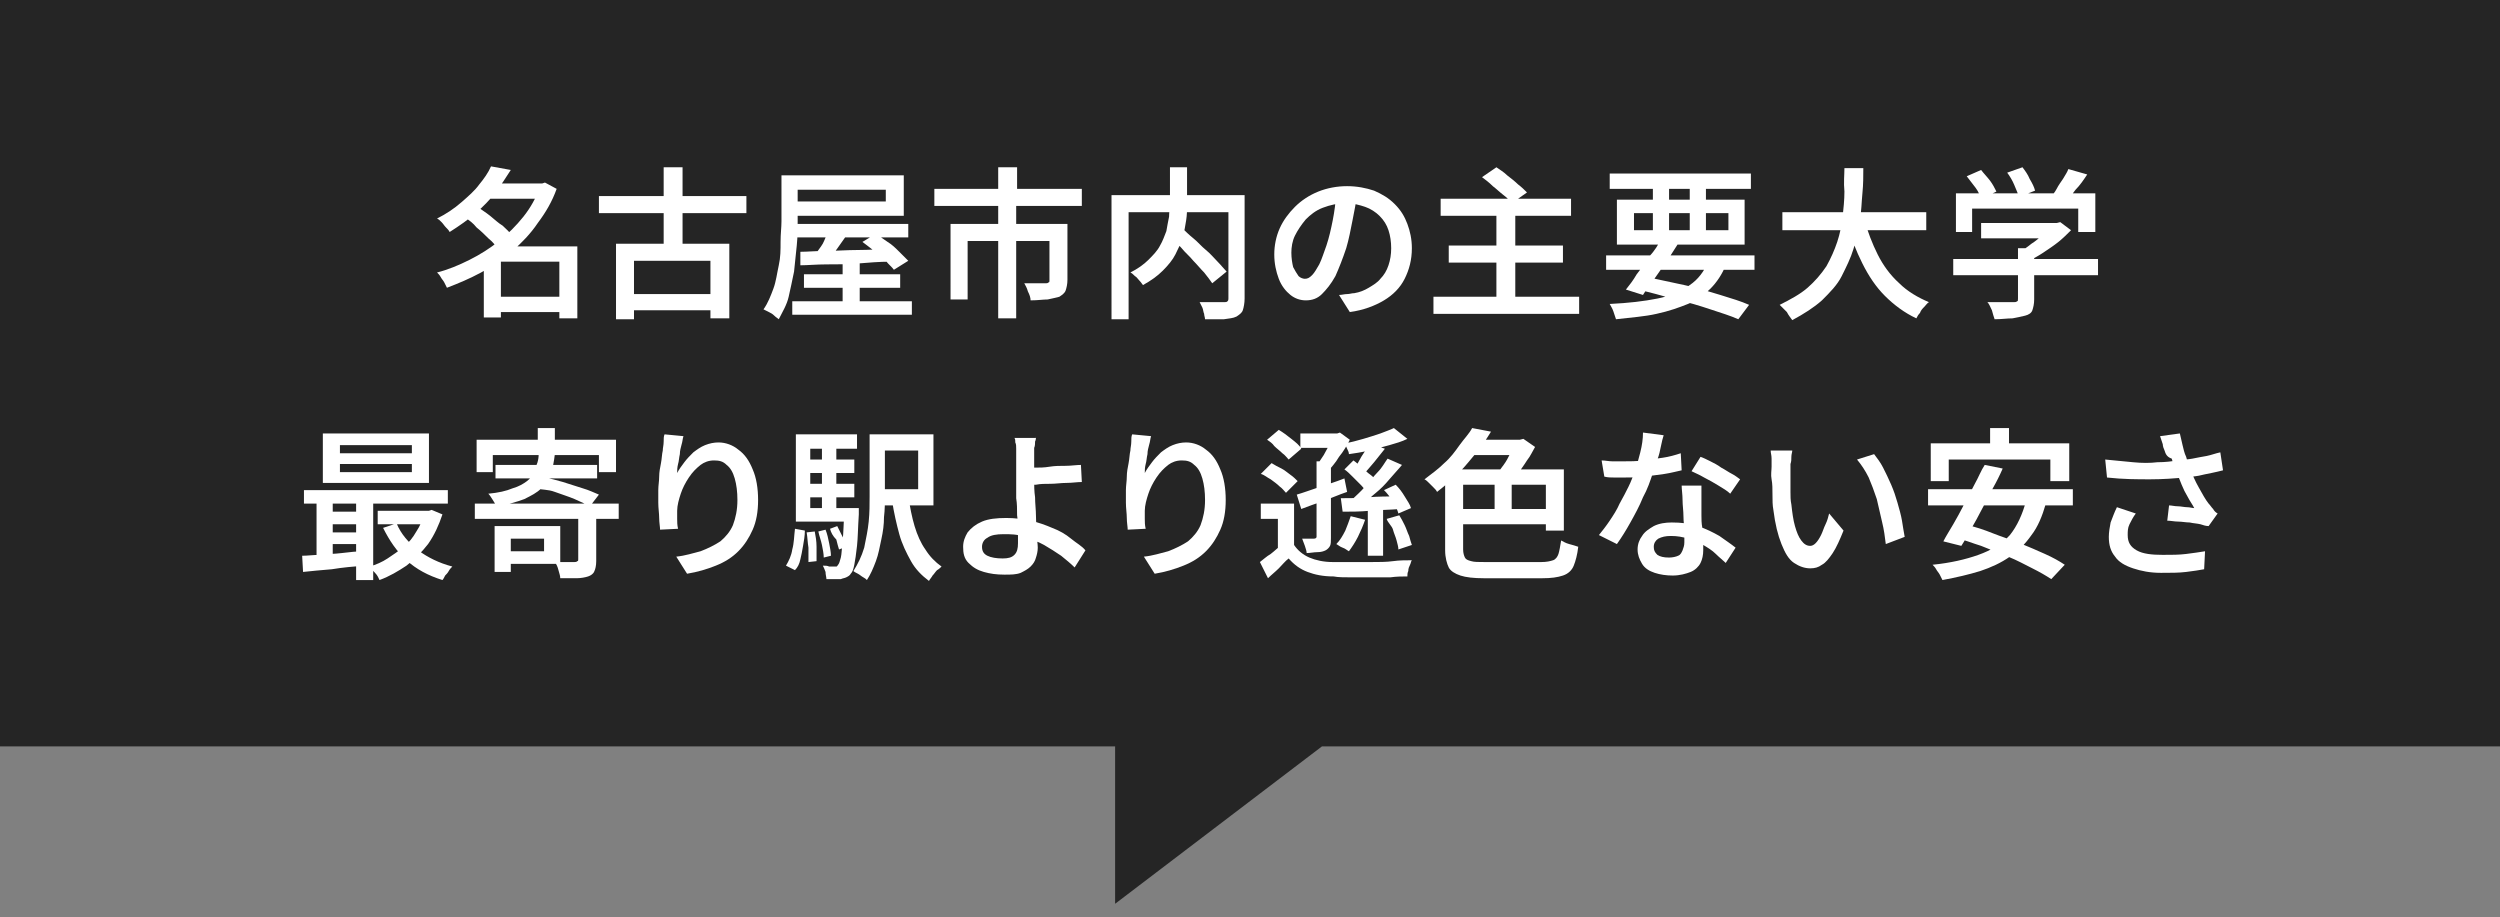
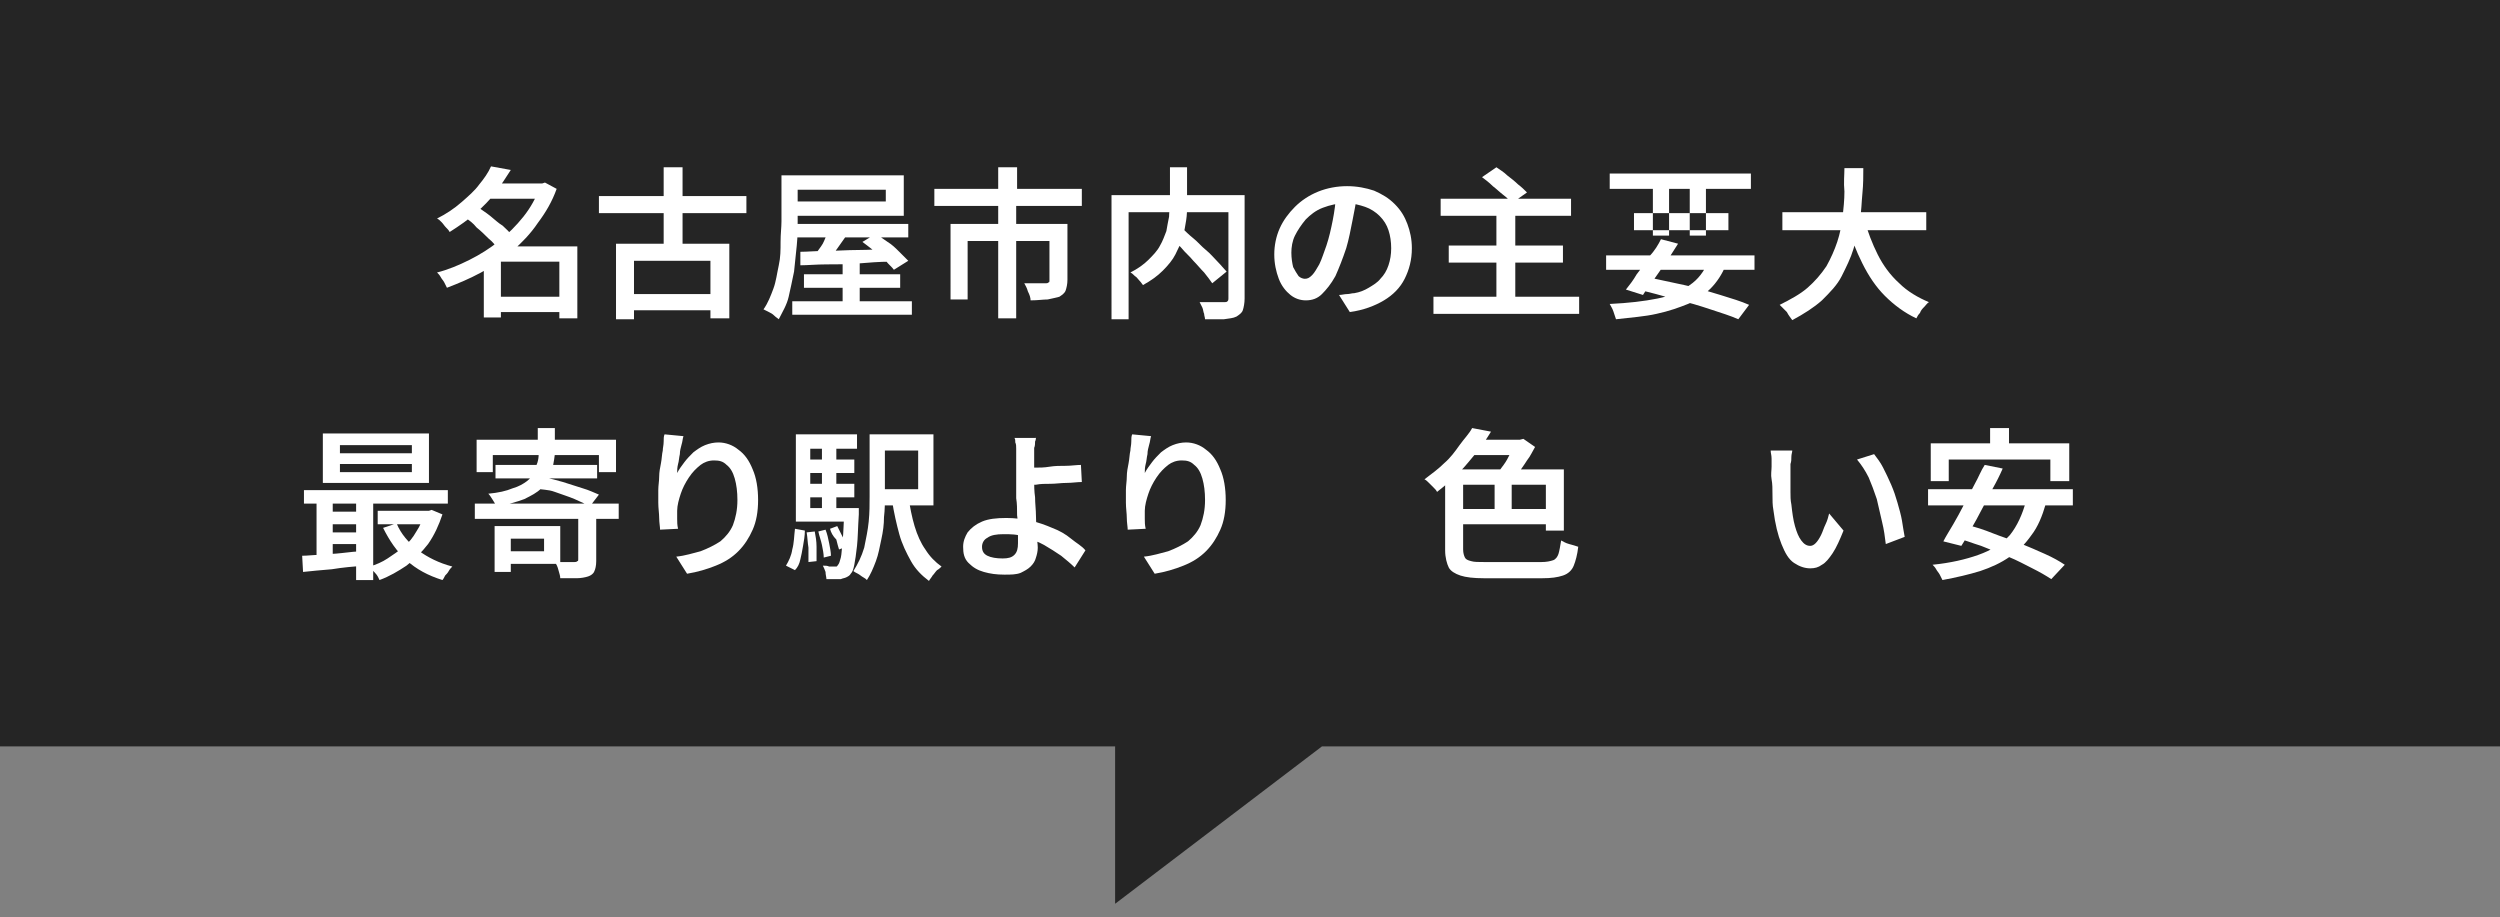
<svg xmlns="http://www.w3.org/2000/svg" version="1.1" id="レイヤー_1" x="0px" y="0px" viewBox="0 0 278 102" style="enable-background:new 0 0 278 102;" xml:space="preserve">
  <rect x="0" y="0" width="278" height="102" fill="#808080" stroke="none" />
  <style type="text/css">
	.st0{fill:#252525;}
	.st1{fill:#FFFFFF;}
</style>
  <polygon class="st0" points="278,0 0,0 0,83 124,83 124,100.5 147,83 278,83 " />
  <g>
    <g>
      <path class="st1" d="M59.9,20.4h0.4l0.3-0.1l1.3,0.7c-0.5,1.4-1.2,2.6-2.1,3.8C59,26,58,27,57,27.9s-2.2,1.7-3.5,2.4    C52.2,31,51,31.5,49.7,32c-0.1-0.2-0.2-0.4-0.3-0.6c-0.1-0.2-0.3-0.4-0.4-0.6s-0.3-0.4-0.4-0.5c1.2-0.3,2.4-0.8,3.6-1.4    c1.2-0.6,2.3-1.3,3.3-2.1c1-0.8,1.9-1.7,2.7-2.7c0.8-1,1.4-2.1,1.8-3.2V20.4z M54.6,18.5l2.2,0.4c-0.5,0.8-1.1,1.7-1.7,2.5    s-1.4,1.6-2.2,2.3s-1.8,1.4-2.9,2.1c-0.1-0.2-0.2-0.3-0.4-0.5s-0.3-0.4-0.5-0.6c-0.2-0.2-0.3-0.3-0.5-0.4c1-0.5,1.9-1.1,2.7-1.8    s1.5-1.3,2-2C53.8,19.9,54.3,19.2,54.6,18.5z M51.7,24.2l1.4-1.2c0.4,0.3,0.9,0.6,1.4,1s0.9,0.8,1.4,1.1c0.4,0.4,0.8,0.7,1,1.1    l-1.6,1.4c-0.2-0.3-0.5-0.7-1-1.1c-0.4-0.4-0.8-0.8-1.3-1.2C52.6,24.8,52.2,24.5,51.7,24.2z M55.7,27.4h7.5v1.7h-7.5v6.2h-1.9    v-6.6l1.5-1.4H55.7z M54.1,20.4h6.4v1.7h-6.4V20.4z M54.9,33h8.2v1.7h-8.2V33z M62.2,27.4h2v8h-2V27.4z" />
      <path class="st1" d="M66.6,21.8H83v1.9H66.6V21.8z M68.5,27.1h12.6v8.3H79v-6.4h-8.5v6.5h-2V27.1z M69.6,32.7h10.3v1.8H69.6V32.7z     M73.8,18.6h2.1v9.5h-2.1V18.6z" />
      <path class="st1" d="M86.8,19.5h1.9v5.2c0,0.8,0,1.6-0.1,2.6c-0.1,0.9-0.2,1.9-0.3,2.9c-0.2,1-0.4,1.9-0.6,2.8s-0.7,1.7-1.1,2.5    c-0.1-0.1-0.3-0.2-0.5-0.4s-0.4-0.3-0.6-0.4c-0.2-0.1-0.4-0.2-0.6-0.3c0.5-0.7,0.8-1.5,1.1-2.3s0.4-1.7,0.6-2.6s0.2-1.7,0.2-2.6    s0.1-1.6,0.1-2.3V19.5z M87.9,19.5h12.6V24H87.9v-1.6h10.6v-1.3H87.9V19.5z M88.1,33.5h13.3V35H88.1V33.5z M88.5,24.9H101v1.5    H88.5V24.9z M89,28c0.8,0,1.8-0.1,2.9-0.1c1.1,0,2.3-0.1,3.5-0.1c1.2,0,2.5-0.1,3.7-0.1l-0.1,1.4c-1.2,0-2.4,0.1-3.6,0.2    c-1.2,0.1-2.4,0.1-3.5,0.1s-2.1,0.1-2.9,0.1L89,28z M89.4,30.5h10.7V32H89.4V30.5z M92.4,25.2l2,0.6c-0.4,0.6-0.8,1.1-1.2,1.7    c-0.4,0.6-0.8,1.1-1.1,1.5l-1.5-0.6c0.2-0.3,0.4-0.6,0.7-1s0.4-0.8,0.6-1.2C92.1,25.9,92.2,25.5,92.4,25.2z M93.7,29h1.9v5.5h-1.9    V29z M95.9,26.9l1.5-0.9c0.4,0.3,0.9,0.6,1.3,0.9c0.5,0.3,0.9,0.7,1.3,1.1c0.4,0.4,0.7,0.7,1,1l-1.6,1c-0.2-0.3-0.6-0.6-0.9-1    c-0.4-0.4-0.8-0.7-1.3-1.1S96.3,27.2,95.9,26.9z" />
      <path class="st1" d="M103.9,21h16.4v1.9h-16.4V21z M105.6,24.9h11.9v1.9h-9.9v6.5h-1.9V24.9z M111,18.6h2.1v3.6H111V18.6z     M111,22.7h2v12.7h-2V22.7z M116.7,24.9h2v6.2c0,0.5-0.1,0.9-0.2,1.2s-0.4,0.5-0.7,0.7c-0.4,0.1-0.8,0.2-1.3,0.3    c-0.5,0-1.1,0.1-1.9,0.1c0-0.3-0.1-0.6-0.3-1c-0.1-0.4-0.3-0.7-0.4-0.9c0.3,0,0.7,0,1,0c0.3,0,0.6,0,0.9,0c0.3,0,0.4,0,0.5,0    c0.1,0,0.2,0,0.3-0.1c0.1,0,0.1-0.1,0.1-0.2V24.9z" />
      <path class="st1" d="M123.6,21.7h13.7v1.9h-11.8v11.9h-1.9V21.7z M130,18.6h2v4.1c0,0.6,0,1.2-0.1,1.8c-0.1,0.6-0.2,1.3-0.4,1.9    c-0.2,0.7-0.5,1.3-0.8,1.9s-0.8,1.2-1.4,1.8s-1.3,1.1-2.2,1.6c-0.1-0.1-0.2-0.3-0.4-0.5c-0.2-0.2-0.3-0.4-0.5-0.5    c-0.2-0.2-0.3-0.3-0.5-0.4c0.8-0.4,1.5-0.9,2-1.4c0.5-0.5,1-1,1.3-1.6c0.3-0.5,0.5-1.1,0.7-1.6c0.1-0.6,0.2-1.1,0.3-1.6    c0-0.5,0.1-1,0.1-1.5V18.6z M129.9,26.4l1.5-1.1c0.4,0.4,0.8,0.8,1.3,1.2s0.9,0.9,1.4,1.3c0.5,0.4,0.9,0.9,1.3,1.3    c0.4,0.4,0.7,0.8,1,1.1l-1.6,1.3c-0.2-0.3-0.5-0.7-0.9-1.2c-0.4-0.4-0.8-0.9-1.2-1.3c-0.4-0.5-0.9-0.9-1.3-1.4    S130.3,26.8,129.9,26.4z M136.5,21.7h1.9v11.5c0,0.5-0.1,1-0.2,1.3c-0.1,0.3-0.4,0.5-0.7,0.7c-0.4,0.2-0.8,0.2-1.4,0.3    c-0.6,0-1.3,0-2.1,0c0-0.2-0.1-0.4-0.1-0.6c-0.1-0.2-0.1-0.5-0.2-0.7c-0.1-0.2-0.2-0.4-0.3-0.6c0.4,0,0.7,0,1.1,0c0.4,0,0.7,0,1,0    c0.3,0,0.5,0,0.6,0c0.2,0,0.3,0,0.4-0.1c0.1-0.1,0.1-0.2,0.1-0.3V21.7z" />
      <path class="st1" d="M150.9,21.6c-0.1,0.9-0.3,1.9-0.5,2.9c-0.2,1-0.4,2.1-0.7,3.1c-0.4,1.2-0.8,2.2-1.2,3.1c-0.5,0.9-1,1.5-1.5,2    c-0.5,0.5-1.1,0.7-1.8,0.7c-0.6,0-1.2-0.2-1.7-0.6s-1-1-1.3-1.8c-0.3-0.8-0.5-1.7-0.5-2.7c0-1,0.2-2,0.6-2.9    c0.4-0.9,1-1.7,1.7-2.4c0.7-0.7,1.6-1.3,2.6-1.7c1-0.4,2.1-0.6,3.2-0.6c1.1,0,2.1,0.2,3,0.5c0.9,0.4,1.6,0.8,2.3,1.5    s1.1,1.4,1.4,2.2s0.5,1.7,0.5,2.7c0,1.3-0.3,2.4-0.8,3.4c-0.5,1-1.3,1.8-2.3,2.4c-1,0.6-2.3,1.1-3.8,1.3l-1.2-1.9    c0.3,0,0.6-0.1,0.9-0.1c0.3,0,0.5-0.1,0.8-0.1c0.6-0.1,1.1-0.3,1.6-0.6c0.5-0.3,1-0.6,1.3-1c0.4-0.4,0.7-0.9,0.9-1.5    c0.2-0.6,0.3-1.2,0.3-1.9c0-0.7-0.1-1.4-0.3-2c-0.2-0.6-0.5-1.1-1-1.6c-0.4-0.4-1-0.8-1.6-1c-0.6-0.2-1.3-0.4-2.1-0.4    c-1,0-1.8,0.2-2.6,0.5s-1.4,0.8-1.9,1.3c-0.5,0.6-0.9,1.2-1.2,1.8c-0.3,0.6-0.4,1.3-0.4,1.9c0,0.6,0.1,1.2,0.2,1.6    c0.2,0.4,0.4,0.7,0.6,1c0.2,0.2,0.5,0.3,0.7,0.3c0.3,0,0.5-0.1,0.8-0.4c0.3-0.3,0.5-0.7,0.8-1.2c0.3-0.6,0.5-1.3,0.8-2.1    c0.3-0.9,0.5-1.8,0.7-2.8c0.2-1,0.3-1.9,0.4-2.9L150.9,21.6z" />
      <path class="st1" d="M159.4,33h16.2v1.9h-16.2V33z M160.2,22.1h14.5V24h-14.5V22.1z M161.1,27.3h12.7v1.9h-12.7V27.3z M164.8,19.7    l1.6-1.1c0.4,0.3,0.8,0.5,1.2,0.9c0.4,0.3,0.9,0.7,1.2,1c0.4,0.3,0.7,0.6,1,0.9l-1.7,1.2c-0.2-0.3-0.5-0.6-0.9-0.9s-0.8-0.7-1.2-1    C165.6,20.3,165.2,20,164.8,19.7z M166.4,23.7h2.1V34h-2.1V23.7z" />
-       <path class="st1" d="M178.6,28.4h16.5V30h-16.5V28.4z M190,29l1.9,0.5c-0.4,1-1,1.9-1.7,2.6c-0.7,0.7-1.5,1.3-2.5,1.7    s-2.1,0.8-3.5,1.1c-1.3,0.3-2.8,0.4-4.5,0.6c-0.1-0.3-0.2-0.6-0.3-0.9c-0.1-0.3-0.3-0.6-0.4-0.8c2.1-0.1,3.8-0.3,5.3-0.6    c1.5-0.3,2.7-0.8,3.6-1.5C188.8,31.1,189.5,30.2,190,29z M179,19.3h15.7V21H179V19.3z M179.8,22.2H194v5h-14.2V22.2z M184.7,26.6    l1.9,0.5c-0.4,0.6-0.8,1.3-1.3,2c-0.5,0.7-0.9,1.3-1.4,2s-0.9,1.2-1.2,1.7l-1.9-0.6c0.4-0.5,0.8-1,1.2-1.7c0.5-0.6,0.9-1.3,1.4-2    C184,27.9,184.4,27.2,184.7,26.6z M181.7,23.7v1.9h10.5v-1.9H181.7z M182.1,32.2l1-1.4c1.4,0.3,2.8,0.6,4.2,0.9s2.7,0.7,4,1.1    s2.3,0.7,3.2,1.1l-1.2,1.6c-0.9-0.4-1.9-0.7-3.1-1.1s-2.5-0.8-3.9-1.1C184.9,32.9,183.5,32.5,182.1,32.2z M183.8,20h1.8v6.2h-1.8    V20z M187.9,20h1.8v6.2h-1.8V20z" />
+       <path class="st1" d="M178.6,28.4h16.5V30h-16.5V28.4z M190,29l1.9,0.5c-0.4,1-1,1.9-1.7,2.6c-0.7,0.7-1.5,1.3-2.5,1.7    s-2.1,0.8-3.5,1.1c-1.3,0.3-2.8,0.4-4.5,0.6c-0.1-0.3-0.2-0.6-0.3-0.9c-0.1-0.3-0.3-0.6-0.4-0.8c2.1-0.1,3.8-0.3,5.3-0.6    c1.5-0.3,2.7-0.8,3.6-1.5C188.8,31.1,189.5,30.2,190,29z M179,19.3h15.7V21H179V19.3z M179.8,22.2H194h-14.2V22.2z M184.7,26.6    l1.9,0.5c-0.4,0.6-0.8,1.3-1.3,2c-0.5,0.7-0.9,1.3-1.4,2s-0.9,1.2-1.2,1.7l-1.9-0.6c0.4-0.5,0.8-1,1.2-1.7c0.5-0.6,0.9-1.3,1.4-2    C184,27.9,184.4,27.2,184.7,26.6z M181.7,23.7v1.9h10.5v-1.9H181.7z M182.1,32.2l1-1.4c1.4,0.3,2.8,0.6,4.2,0.9s2.7,0.7,4,1.1    s2.3,0.7,3.2,1.1l-1.2,1.6c-0.9-0.4-1.9-0.7-3.1-1.1s-2.5-0.8-3.9-1.1C184.9,32.9,183.5,32.5,182.1,32.2z M183.8,20h1.8v6.2h-1.8    V20z M187.9,20h1.8v6.2h-1.8V20z" />
      <path class="st1" d="M205.1,18.7h2.1c0,0.9,0,1.8-0.1,2.8s-0.1,2-0.3,3.1c-0.1,1-0.4,2.1-0.7,3.1c-0.3,1-0.8,2-1.3,3    s-1.3,1.8-2.2,2.7c-0.9,0.8-2,1.5-3.3,2.2c-0.2-0.3-0.4-0.5-0.6-0.9c-0.3-0.3-0.6-0.6-0.8-0.8c1.2-0.6,2.3-1.2,3.1-1.9    c0.8-0.7,1.5-1.5,2.1-2.4c0.5-0.9,0.9-1.8,1.2-2.7c0.3-0.9,0.5-1.9,0.6-2.8c0.1-0.9,0.2-1.9,0.2-2.8    C205,20.3,205.1,19.4,205.1,18.7z M198.2,23.6h16v2h-16V23.6z M207.3,24.4c0.4,1.4,0.9,2.7,1.5,3.9c0.6,1.2,1.4,2.3,2.4,3.2    c0.9,0.9,2.1,1.6,3.3,2.1c-0.2,0.1-0.3,0.3-0.5,0.5c-0.2,0.2-0.4,0.4-0.5,0.7c-0.2,0.2-0.3,0.4-0.4,0.6c-1.3-0.6-2.5-1.5-3.5-2.5    c-1-1-1.8-2.2-2.5-3.6c-0.7-1.4-1.3-2.9-1.7-4.5L207.3,24.4z" />
-       <path class="st1" d="M217.2,28.8h16.1v1.8h-16.1V28.8z M217.5,21.5H233v4.3h-1.9v-2.6h-11.8v2.6h-1.8V21.5z M218.7,19.6l1.6-0.7    c0.3,0.4,0.7,0.8,1,1.2c0.3,0.4,0.5,0.8,0.7,1.2l-1.7,0.8c-0.1-0.3-0.3-0.8-0.6-1.2S219,20,218.7,19.6z M220.3,24.8h8.5v1.7h-8.5    V24.8z M224.2,27.6h2v5.7c0,0.5-0.1,0.9-0.2,1.2s-0.4,0.5-0.8,0.6c-0.4,0.1-0.9,0.2-1.4,0.3c-0.6,0-1.2,0.1-2,0.1    c-0.1-0.3-0.2-0.6-0.3-1c-0.2-0.4-0.3-0.7-0.5-0.9c0.4,0,0.8,0,1.2,0s0.8,0,1.1,0c0.3,0,0.5,0,0.6,0c0.2,0,0.3,0,0.4-0.1    c0.1,0,0.1-0.1,0.1-0.3V27.6z M223.2,19.2l1.7-0.6c0.3,0.4,0.6,0.8,0.8,1.3c0.3,0.5,0.5,0.9,0.6,1.3l-1.8,0.7    c-0.1-0.4-0.3-0.8-0.5-1.3S223.5,19.6,223.2,19.2z M228.2,24.8h0.5l0.4-0.1l1.2,0.9c-0.4,0.4-0.9,0.9-1.4,1.3    c-0.5,0.4-1.1,0.8-1.7,1.2c-0.6,0.4-1.2,0.7-1.7,1c-0.1-0.2-0.3-0.4-0.5-0.6c-0.2-0.2-0.4-0.4-0.5-0.5c0.5-0.2,0.9-0.5,1.4-0.9    c0.5-0.3,0.9-0.7,1.3-1c0.4-0.3,0.7-0.7,1-1V24.8z M230,18.8l2.1,0.6c-0.4,0.6-0.8,1.2-1.3,1.7c-0.4,0.6-0.9,1-1.2,1.4L228,22    c0.2-0.3,0.5-0.6,0.7-1c0.2-0.4,0.5-0.8,0.7-1.1C229.7,19.4,229.9,19.1,230,18.8z" />
      <path class="st1" d="M33.6,61.8c0.6,0,1.3-0.1,2-0.1c0.8-0.1,1.6-0.1,2.4-0.2s1.7-0.2,2.5-0.2l0,1.6c-1.2,0.1-2.4,0.2-3.6,0.4    c-1.2,0.1-2.3,0.2-3.2,0.3L33.6,61.8z M33.8,54.5h16V56h-16V54.5z M35.2,55H37v7.3h-1.8V55z M35.9,48.2h11.8v5.5H35.9V48.2z     M36.4,56.9h4.2v1.4h-4.2V56.9z M36.4,59.2h4.2v1.3h-4.2V59.2z M37.8,49.5v0.9h8v-0.9H37.8z M37.8,51.6v0.9h8v-0.9H37.8z M39.6,55    h1.9v9.5h-1.9V55z M47.4,56.8h0.3l0.3-0.1l1.2,0.5c-0.4,1.2-0.9,2.3-1.6,3.3c-0.7,0.9-1.5,1.7-2.4,2.4c-0.9,0.6-1.9,1.2-3,1.6    c-0.1-0.2-0.2-0.5-0.5-0.8s-0.4-0.5-0.6-0.7c0.7-0.2,1.4-0.5,2-0.9c0.6-0.4,1.2-0.8,1.8-1.3s1-1,1.4-1.7c0.4-0.6,0.7-1.3,0.9-2    V56.8z M42,56.8h6v1.5h-6V56.8z M44.1,58.2c0.5,1.2,1.3,2.1,2.4,3c1.1,0.8,2.3,1.4,3.8,1.8c-0.1,0.1-0.3,0.3-0.4,0.5    c-0.1,0.2-0.3,0.4-0.4,0.5c-0.1,0.2-0.2,0.4-0.3,0.5c-1.6-0.5-2.9-1.2-4-2.2c-1.1-1-1.9-2.2-2.6-3.6L44.1,58.2z" />
      <path class="st1" d="M52.8,56h16v1.7h-16V56z M53,48.9h15.5v3.6h-1.9v-1.9H54.8v1.9H53V48.9z M59.9,50.5h1.8    c-0.1,0.8-0.2,1.5-0.5,2.2c-0.2,0.6-0.6,1.2-1,1.6c-0.5,0.5-1.1,0.8-1.9,1.2c-0.8,0.3-1.8,0.6-3.1,0.8c-0.1-0.2-0.2-0.4-0.4-0.7    c-0.2-0.3-0.3-0.5-0.5-0.7c1.1-0.1,2-0.3,2.7-0.6c0.7-0.2,1.2-0.5,1.6-0.8s0.7-0.7,0.8-1.2C59.7,51.7,59.9,51.2,59.9,50.5z     M55,58.5h1.8v5.1H55V58.5z M55.1,51.7h11.3v1.5H55.1V51.7z M55.9,58.5h6.4v4.2h-6.4v-1.4h4.6v-1.4h-4.6V58.5z M59.6,54.3l0.9-1.2    c0.7,0.1,1.4,0.3,2.1,0.5s1.5,0.5,2.2,0.7s1.3,0.5,1.8,0.7l-1,1.3c-0.4-0.2-1-0.5-1.7-0.8s-1.4-0.5-2.2-0.8S60.3,54.5,59.6,54.3z     M59.8,47.6h1.9V50h-1.9V47.6z M64.4,57.1h1.9v5.3c0,0.5-0.1,0.9-0.2,1.1c-0.1,0.3-0.4,0.5-0.7,0.6c-0.3,0.1-0.8,0.2-1.3,0.2    c-0.5,0-1.1,0-1.8,0c0-0.3-0.1-0.5-0.2-0.9s-0.2-0.6-0.4-0.9c0.3,0,0.6,0,0.9,0s0.6,0,0.8,0c0.2,0,0.4,0,0.5,0    c0.1,0,0.2,0,0.3-0.1c0.1,0,0.1-0.1,0.1-0.2V57.1z" />
      <path class="st1" d="M76,48.5c-0.1,0.3-0.1,0.6-0.2,0.9c-0.1,0.4-0.2,0.7-0.2,1.1c-0.1,0.4-0.1,0.8-0.2,1.1    c-0.1,0.4-0.1,0.7-0.1,1c0.2-0.4,0.5-0.8,0.8-1.2s0.6-0.7,1-1.1c0.4-0.3,0.8-0.6,1.3-0.8c0.5-0.2,1-0.3,1.5-0.3    c0.8,0,1.6,0.3,2.2,0.8c0.7,0.5,1.2,1.2,1.6,2.2c0.4,0.9,0.6,2.1,0.6,3.4c0,1.3-0.2,2.4-0.6,3.3s-0.9,1.7-1.6,2.4    c-0.7,0.7-1.5,1.2-2.5,1.6s-2,0.7-3.2,0.9l-1.2-1.9c1-0.1,1.9-0.4,2.7-0.6c0.8-0.3,1.6-0.7,2.2-1.1c0.6-0.5,1.1-1.1,1.4-1.8    c0.3-0.8,0.5-1.7,0.5-2.8c0-0.9-0.1-1.7-0.3-2.4c-0.2-0.7-0.5-1.2-0.9-1.5c-0.4-0.4-0.8-0.5-1.4-0.5s-1.1,0.2-1.5,0.5    c-0.5,0.4-0.9,0.8-1.3,1.4c-0.4,0.6-0.7,1.2-0.9,1.8c-0.2,0.6-0.4,1.3-0.4,1.9c0,0.3,0,0.6,0,0.9c0,0.3,0,0.7,0.1,1.1l-2,0.1    c0-0.3-0.1-0.8-0.1-1.3c0-0.5-0.1-1.1-0.1-1.7c0-0.4,0-0.9,0-1.4c0-0.5,0.1-1,0.1-1.5c0-0.5,0.1-1,0.2-1.5c0.1-0.5,0.1-1,0.2-1.4    c0-0.3,0.1-0.6,0.1-1c0-0.3,0-0.6,0.1-0.8L76,48.5z" />
      <path class="st1" d="M88.4,58.8l1.1,0.2c0,0.6-0.1,1.1-0.2,1.7c-0.1,0.6-0.2,1.1-0.3,1.5c-0.1,0.5-0.3,0.9-0.6,1.2l-1-0.5    c0.3-0.5,0.6-1.1,0.7-1.8C88.3,60.4,88.3,59.6,88.4,58.8z M88.5,48.3h6.8v1.6h-5.2v7.3h-1.6V48.3z M88.5,56.5h6.2V58h-6.2V56.5z     M89.4,51.1H95v1.5h-5.6V51.1z M89.4,53.8H95v1.5h-5.6V53.8z M89.7,59.2l0.9-0.1c0.1,0.5,0.2,1.1,0.2,1.7c0,0.6,0,1.1,0,1.6    l-0.9,0.1c0-0.5,0-1,0-1.6C89.8,60.3,89.8,59.8,89.7,59.2z M91,59.1l0.8-0.2c0.2,0.5,0.3,1,0.4,1.5s0.2,1,0.2,1.4L91.6,62    c0-0.4-0.1-0.9-0.2-1.4C91.3,60.1,91.1,59.6,91,59.1z M91.4,49.2H93v8.1h-1.6V49.2z M93.9,56.5h1.6c0,0.3,0,0.6,0,0.7    c-0.1,1.5-0.1,2.6-0.2,3.5c-0.1,0.9-0.2,1.6-0.3,2.1c-0.1,0.5-0.2,0.8-0.4,1c-0.1,0.2-0.3,0.3-0.5,0.4c-0.2,0.1-0.4,0.1-0.6,0.2    c-0.2,0-0.4,0-0.7,0c-0.3,0-0.6,0-0.9,0c0-0.2-0.1-0.5-0.1-0.8c-0.1-0.3-0.2-0.5-0.3-0.7c0.3,0,0.5,0,0.7,0.1c0.2,0,0.4,0,0.5,0    c0.1,0,0.2,0,0.3,0c0.1,0,0.1-0.1,0.2-0.2c0.1-0.1,0.2-0.4,0.3-0.8c0.1-0.4,0.1-1,0.2-1.9c0.1-0.8,0.1-1.9,0.2-3.3V56.5z     M92.3,58.8l0.8-0.3c0.2,0.4,0.4,0.8,0.6,1.2c0.2,0.4,0.3,0.8,0.4,1.1l-0.8,0.3c-0.1-0.3-0.2-0.7-0.3-1.1    C92.6,59.6,92.4,59.2,92.3,58.8z M96.6,48.3h1.8v6.9c0,0.7,0,1.5-0.1,2.3c0,0.8-0.1,1.6-0.3,2.5s-0.3,1.6-0.6,2.4    c-0.3,0.8-0.6,1.5-1,2.1c-0.1-0.1-0.2-0.2-0.4-0.3c-0.2-0.1-0.4-0.3-0.6-0.4c-0.2-0.1-0.4-0.2-0.5-0.3c0.5-0.8,0.9-1.6,1.2-2.6    c0.2-1,0.4-1.9,0.5-2.9c0.1-1,0.1-1.9,0.1-2.8V48.3z M97.5,48.3h6.3v7.9h-6.3v-1.8h4.6v-4.3h-4.6V48.3z M101,55.3    c0.2,1.1,0.4,2.2,0.7,3.2c0.3,1,0.7,1.9,1.2,2.6c0.5,0.8,1.1,1.4,1.8,1.9c-0.1,0.1-0.3,0.3-0.5,0.4c-0.2,0.2-0.3,0.4-0.5,0.6    c-0.1,0.2-0.3,0.4-0.4,0.6c-0.8-0.6-1.5-1.3-2-2.2c-0.5-0.9-1-1.9-1.3-3c-0.3-1.1-0.6-2.4-0.8-3.7L101,55.3z" />
      <path class="st1" d="M115.2,48.5c0,0.2,0,0.4-0.1,0.6c0,0.2,0,0.5-0.1,0.7c0,0.3,0,0.5,0,0.7c0,0.4,0,0.9,0,1.4c0,0.5,0,1.1,0,1.6    c0,0.5,0,1.1,0.1,1.8c0,0.7,0.1,1.4,0.1,2.1s0.1,1.4,0.1,2c0,0.6,0.1,1.1,0.1,1.5c0,0.4-0.1,0.8-0.2,1.1c-0.1,0.4-0.3,0.7-0.6,1    c-0.3,0.3-0.7,0.5-1.1,0.7c-0.5,0.2-1.1,0.2-1.8,0.2c-0.9,0-1.6-0.1-2.3-0.3c-0.7-0.2-1.2-0.5-1.7-1s-0.6-1.1-0.6-1.8    c0-0.6,0.2-1.1,0.5-1.6c0.4-0.5,0.9-0.9,1.6-1.2s1.6-0.4,2.7-0.4c0.9,0,1.8,0.1,2.7,0.3c0.9,0.2,1.7,0.5,2.4,0.8    c0.8,0.3,1.5,0.7,2.1,1.2s1.2,0.8,1.6,1.3l-1.2,1.9c-0.4-0.4-1-0.9-1.5-1.3c-0.6-0.4-1.2-0.8-1.9-1.2c-0.7-0.4-1.4-0.6-2.2-0.9    s-1.5-0.3-2.3-0.3c-0.8,0-1.4,0.1-1.8,0.4c-0.4,0.2-0.6,0.6-0.6,1c0,0.5,0.2,0.8,0.6,1c0.4,0.2,1,0.3,1.7,0.3c0.6,0,1-0.1,1.3-0.4    c0.3-0.3,0.4-0.7,0.4-1.3c0-0.3,0-0.8,0-1.3c0-0.6,0-1.2-0.1-1.8c0-0.7,0-1.3-0.1-1.9c0-0.6,0-1.1,0-1.6c0-0.4,0-0.7,0-1.1    c0-0.4,0-0.7,0-1.1c0-0.3,0-0.6,0-0.9c0-0.3,0-0.5,0-0.8s0-0.5-0.1-0.7c0-0.2,0-0.4-0.1-0.5H115.2z M113.9,52c0.3,0,0.7,0,1.2,0    s1,0,1.6-0.1s1.2-0.1,1.8-0.1c0.6,0,1.2-0.1,1.7-0.1l0.1,1.9c-0.5,0-1.1,0.1-1.7,0.1c-0.6,0-1.2,0.1-1.8,0.1c-0.6,0-1.1,0-1.6,0.1    c-0.5,0-0.9,0-1.2,0L113.9,52z" />
      <path class="st1" d="M128,48.5c-0.1,0.3-0.1,0.6-0.2,0.9c-0.1,0.4-0.2,0.7-0.2,1.1c-0.1,0.4-0.1,0.8-0.2,1.1    c-0.1,0.4-0.1,0.7-0.1,1c0.2-0.4,0.5-0.8,0.8-1.2s0.6-0.7,1-1.1c0.4-0.3,0.8-0.6,1.3-0.8c0.5-0.2,1-0.3,1.5-0.3    c0.8,0,1.6,0.3,2.2,0.8c0.7,0.5,1.2,1.2,1.6,2.2c0.4,0.9,0.6,2.1,0.6,3.4c0,1.3-0.2,2.4-0.6,3.3s-0.9,1.7-1.6,2.4    c-0.7,0.7-1.5,1.2-2.5,1.6s-2,0.7-3.2,0.9l-1.2-1.9c1-0.1,1.9-0.4,2.7-0.6c0.8-0.3,1.6-0.7,2.2-1.1c0.6-0.5,1.1-1.1,1.4-1.8    c0.3-0.8,0.5-1.7,0.5-2.8c0-0.9-0.1-1.7-0.3-2.4c-0.2-0.7-0.5-1.2-0.9-1.5c-0.4-0.4-0.8-0.5-1.4-0.5s-1.1,0.2-1.5,0.5    c-0.5,0.4-0.9,0.8-1.3,1.4c-0.4,0.6-0.7,1.2-0.9,1.8c-0.2,0.6-0.4,1.3-0.4,1.9c0,0.3,0,0.6,0,0.9c0,0.3,0,0.7,0.1,1.1l-2,0.1    c0-0.3-0.1-0.8-0.1-1.3c0-0.5-0.1-1.1-0.1-1.7c0-0.4,0-0.9,0-1.4c0-0.5,0.1-1,0.1-1.5c0-0.5,0.1-1,0.2-1.5c0.1-0.5,0.1-1,0.2-1.4    c0-0.3,0.1-0.6,0.1-1c0-0.3,0-0.6,0.1-0.8L128,48.5z" />
-       <path class="st1" d="M143.9,60.6c0.4,0.6,1,1.1,1.7,1.4c0.7,0.3,1.6,0.5,2.6,0.5c0.5,0,1.2,0,1.9,0c0.8,0,1.6,0,2.4,0    c0.8,0,1.7,0,2.4-0.1s1.5-0.1,2.1-0.1c-0.1,0.1-0.1,0.3-0.2,0.5s-0.2,0.4-0.2,0.7c-0.1,0.2-0.1,0.4-0.1,0.6c-0.5,0-1.2,0-1.9,0.1    c-0.7,0-1.5,0-2.2,0c-0.8,0-1.5,0-2.2,0c-0.7,0-1.4,0-1.9-0.1c-1.2,0-2.1-0.2-2.9-0.5c-0.8-0.3-1.5-0.8-2.1-1.5    c-0.4,0.3-0.7,0.7-1.1,1.1c-0.4,0.4-0.8,0.7-1.2,1.1l-0.9-1.8c0.4-0.3,0.7-0.6,1.2-0.9c0.4-0.3,0.8-0.7,1.2-1H143.9z M143.9,55.9    v5.6h-1.8v-3.8h-1.9v-1.7H143.9z M140.2,52.7l1.2-1.2c0.3,0.2,0.7,0.4,1.1,0.6c0.4,0.2,0.7,0.5,1,0.7c0.3,0.2,0.6,0.5,0.8,0.7    l-1.3,1.3c-0.2-0.2-0.4-0.5-0.7-0.7c-0.3-0.3-0.6-0.5-1-0.8C140.9,53.1,140.6,52.8,140.2,52.7z M140.9,48.9l1.3-1.1    c0.5,0.3,0.9,0.6,1.4,1s0.9,0.7,1.1,1.1l-1.4,1.2c-0.2-0.2-0.4-0.5-0.7-0.7c-0.3-0.3-0.6-0.5-0.9-0.8    C141.5,49.3,141.2,49.1,140.9,48.9z M144.2,55c0.7-0.2,1.5-0.5,2.4-0.8c0.9-0.3,1.9-0.6,2.9-1l0.3,1.5c-0.9,0.3-1.8,0.7-2.6,1    c-0.9,0.3-1.7,0.6-2.5,0.9L144.2,55z M144.6,48.2h4.3v1.6h-4.3V48.2z M146.3,51.3h1.7v8.5c0,0.4,0,0.7-0.1,0.9s-0.3,0.4-0.5,0.5    c-0.2,0.1-0.5,0.2-0.9,0.2s-0.8,0.1-1.2,0.1c0-0.2-0.1-0.5-0.2-0.8c-0.1-0.3-0.2-0.5-0.3-0.8c0.3,0,0.6,0,0.8,0s0.4,0,0.5,0    c0.2,0,0.3-0.1,0.3-0.2V51.3z M148.3,48.2h0.4l0.3-0.1l1.1,0.8c-0.3,0.6-0.7,1.3-1.2,1.9c-0.4,0.7-0.9,1.2-1.3,1.7    c-0.1-0.2-0.3-0.3-0.5-0.5s-0.4-0.4-0.5-0.5c0.2-0.3,0.4-0.6,0.6-0.9c0.2-0.4,0.4-0.7,0.6-1.1c0.2-0.4,0.3-0.7,0.4-1V48.2z     M150.2,57.4l1.6,0.4c-0.2,0.6-0.5,1.3-0.8,1.9c-0.3,0.6-0.7,1.2-1,1.6c-0.2-0.1-0.4-0.3-0.7-0.4s-0.5-0.3-0.7-0.4    c0.4-0.4,0.7-0.9,1-1.5C149.8,58.5,150,58,150.2,57.4z M149.1,55.4c0.8,0,1.8,0,3-0.1s2.3-0.1,3.6-0.1l0,1.4    c-1.2,0.1-2.3,0.1-3.4,0.2c-1.1,0.1-2.1,0.1-3,0.1L149.1,55.4z M155,47.6l1.5,1.2c-0.6,0.3-1.3,0.5-2,0.7    c-0.7,0.2-1.5,0.4-2.3,0.6c-0.8,0.2-1.5,0.3-2.2,0.4c0-0.2-0.1-0.4-0.2-0.6s-0.2-0.5-0.3-0.6c0.7-0.1,1.4-0.3,2.1-0.5    c0.7-0.2,1.3-0.4,1.9-0.6C154,48,154.6,47.8,155,47.6z M149.5,52.2l1-1c0.3,0.2,0.6,0.5,1,0.8c0.3,0.3,0.6,0.6,0.9,0.8    s0.5,0.5,0.7,0.8l-1.1,1.1c-0.2-0.2-0.4-0.5-0.7-0.8c-0.3-0.3-0.6-0.6-0.9-0.9C150.1,52.7,149.8,52.4,149.5,52.2z M154.3,51    l1.6,0.7c-0.4,0.5-0.9,1-1.4,1.6s-1,1.1-1.5,1.5s-1,0.9-1.4,1.3l-1.2-0.6c0.4-0.4,0.9-0.8,1.4-1.4c0.5-0.5,0.9-1.1,1.4-1.6    S154,51.4,154.3,51z M152.3,49.3l1.7,0.6c-0.4,0.5-0.8,1-1.2,1.5c-0.4,0.5-0.8,0.9-1.1,1.3l-1.2-0.5c0.2-0.3,0.4-0.5,0.6-0.9    s0.4-0.7,0.6-1C152,49.9,152.2,49.6,152.3,49.3z M152.1,55.9h1.7v5.9h-1.7V55.9z M153.9,54.5l1.3-0.6c0.4,0.4,0.7,0.8,1,1.3    c0.3,0.5,0.6,0.9,0.7,1.3l-1.4,0.6c-0.1-0.4-0.3-0.8-0.6-1.3S154.3,54.9,153.9,54.5z M154.2,57.7l1.4-0.4c0.2,0.3,0.4,0.7,0.6,1.1    c0.2,0.4,0.3,0.8,0.5,1.2c0.1,0.4,0.2,0.7,0.3,1l-1.5,0.5c0-0.3-0.1-0.6-0.2-1c-0.1-0.4-0.3-0.8-0.4-1.2S154.3,58.1,154.2,57.7z" />
      <path class="st1" d="M163.7,47.6l2.1,0.4c-0.5,0.8-1,1.6-1.6,2.3s-1.2,1.5-2,2.3c-0.7,0.7-1.5,1.4-2.4,2.1    c-0.1-0.2-0.2-0.3-0.4-0.5s-0.3-0.3-0.5-0.5c-0.2-0.2-0.3-0.3-0.5-0.4c0.8-0.6,1.6-1.2,2.2-1.8c0.7-0.6,1.2-1.3,1.7-2    S163.4,48.2,163.7,47.6z M160.8,52.2h1.9v8.9c0,0.4,0.1,0.7,0.2,0.9c0.1,0.2,0.3,0.3,0.7,0.4c0.3,0.1,0.8,0.1,1.5,0.1    c0.2,0,0.4,0,0.7,0c0.3,0,0.7,0,1.1,0s0.8,0,1.3,0s0.9,0,1.3,0s0.8,0,1.1,0c0.3,0,0.6,0,0.8,0c0.6,0,1-0.1,1.3-0.2    s0.5-0.4,0.6-0.7s0.2-0.9,0.3-1.5c0.2,0.1,0.5,0.3,0.9,0.4s0.7,0.2,1,0.3c-0.1,0.9-0.3,1.6-0.5,2.1c-0.2,0.5-0.6,0.9-1.2,1.1    s-1.3,0.3-2.3,0.3c-0.1,0-0.4,0-0.7,0c-0.3,0-0.7,0-1.2,0c-0.4,0-0.9,0-1.4,0c-0.5,0-0.9,0-1.4,0s-0.8,0-1.1,0s-0.5,0-0.7,0    c-1.1,0-2-0.1-2.6-0.3s-1.1-0.5-1.3-0.9s-0.4-1.1-0.4-1.9V52.2z M161.7,52.2h12.2V59h-2v-5.1h-10.2V52.2z M161.8,56.6h10.7v1.7    h-10.7V56.6z M163.9,48.9h5.5v1.7H163L163.9,48.9z M166.2,52.9h1.9v4.5h-1.9V52.9z M168.6,48.9h0.4l0.4-0.1l1.3,0.9    c-0.3,0.5-0.5,1-0.9,1.5c-0.3,0.5-0.7,1-1,1.5c-0.4,0.5-0.7,0.9-1.1,1.3c-0.1-0.1-0.2-0.3-0.4-0.4c-0.2-0.2-0.3-0.3-0.5-0.5    c-0.2-0.1-0.3-0.3-0.4-0.4c0.3-0.3,0.5-0.6,0.8-1c0.3-0.4,0.5-0.8,0.7-1.2c0.2-0.4,0.4-0.8,0.5-1.1V48.9z" />
-       <path class="st1" d="M185,48.4c-0.1,0.3-0.2,0.7-0.3,1.2s-0.2,1-0.4,1.5c-0.1,0.5-0.3,1-0.5,1.5c-0.3,0.9-0.6,1.8-1.1,2.7    c-0.4,1-0.9,1.9-1.4,2.8s-1,1.7-1.5,2.4l-2-1c0.4-0.5,0.8-1,1.2-1.6c0.4-0.6,0.8-1.2,1.1-1.9c0.4-0.7,0.7-1.3,1-1.9    c0.3-0.6,0.5-1.2,0.7-1.7c0.2-0.6,0.4-1.3,0.6-2.1c0.2-0.8,0.3-1.5,0.3-2.2L185,48.4z M178.1,51.2c0.4,0,0.8,0.1,1.2,0.1    s0.8,0,1.2,0c0.7,0,1.5,0,2.2-0.1s1.5-0.2,2.2-0.3c0.7-0.1,1.4-0.3,2-0.5l0.1,1.9c-0.5,0.1-1.2,0.3-1.9,0.4    c-0.7,0.1-1.5,0.2-2.2,0.3c-0.8,0.1-1.6,0.1-2.3,0.1c-0.3,0-0.7,0-1.1,0c-0.4,0-0.7,0-1.1-0.1L178.1,51.2z M189.2,54    c0,0.4,0,0.7,0,1.1c0,0.4,0,0.7,0,1.1c0,0.3,0,0.6,0,1.1c0,0.4,0,0.9,0.1,1.4c0,0.5,0,0.9,0.1,1.4c0,0.4,0,0.8,0,1.1    c0,0.5-0.1,1-0.3,1.4c-0.2,0.4-0.6,0.8-1.1,1s-1.2,0.4-2,0.4c-0.7,0-1.4-0.1-2-0.3s-1.1-0.5-1.4-1s-0.5-1-0.5-1.6    c0-0.6,0.2-1.1,0.5-1.5c0.3-0.5,0.8-0.8,1.3-1.1c0.6-0.3,1.3-0.4,2-0.4c1,0,2,0.1,2.9,0.4c0.9,0.3,1.7,0.7,2.4,1.1    c0.7,0.5,1.3,0.9,1.8,1.3l-1.1,1.7c-0.3-0.3-0.7-0.6-1.1-1s-0.9-0.7-1.4-1c-0.5-0.3-1.1-0.6-1.7-0.7c-0.6-0.2-1.2-0.3-1.9-0.3    c-0.6,0-1,0.1-1.4,0.3c-0.3,0.2-0.5,0.5-0.5,0.9s0.1,0.6,0.4,0.9c0.3,0.2,0.7,0.3,1.3,0.3c0.4,0,0.8-0.1,1-0.2    c0.3-0.1,0.4-0.4,0.5-0.6c0.1-0.3,0.2-0.5,0.2-0.9c0-0.3,0-0.7,0-1.2c0-0.5-0.1-1.1-0.1-1.7c0-0.6-0.1-1.2-0.1-1.8    c0-0.6-0.1-1.2-0.1-1.6H189.2z M192.4,54.9c-0.3-0.3-0.8-0.6-1.3-0.9c-0.5-0.3-1-0.6-1.6-0.9c-0.5-0.3-1-0.5-1.4-0.7l1-1.6    c0.3,0.1,0.7,0.3,1.1,0.5s0.8,0.4,1.2,0.7c0.4,0.2,0.8,0.5,1.2,0.7c0.4,0.2,0.6,0.4,0.9,0.6L192.4,54.9z" />
      <path class="st1" d="M199.3,50.1c0,0.2-0.1,0.4-0.1,0.7c0,0.3,0,0.5-0.1,0.8c0,0.3,0,0.5,0,0.6c0,0.4,0,0.8,0,1.2    c0,0.4,0,0.9,0,1.3c0,0.5,0,0.9,0.1,1.4c0.1,0.9,0.2,1.7,0.4,2.4c0.2,0.7,0.4,1.2,0.7,1.6c0.3,0.4,0.6,0.6,1,0.6    c0.2,0,0.4-0.1,0.6-0.3c0.2-0.2,0.4-0.5,0.6-0.9s0.3-0.8,0.5-1.2s0.3-0.8,0.4-1.2l1.6,1.9c-0.4,1-0.8,1.9-1.2,2.5    c-0.4,0.6-0.8,1.1-1.2,1.3c-0.4,0.3-0.8,0.4-1.3,0.4c-0.6,0-1.2-0.2-1.8-0.6s-1-1.1-1.4-2.1s-0.7-2.2-0.9-3.8    c-0.1-0.5-0.1-1.1-0.1-1.7c0-0.6,0-1.2-0.1-1.7s0-1,0-1.4c0-0.2,0-0.5,0-0.9s-0.1-0.6-0.1-0.9L199.3,50.1z M208.4,50.5    c0.3,0.4,0.7,0.9,1,1.5c0.3,0.6,0.6,1.2,0.9,1.9s0.5,1.3,0.7,2c0.2,0.7,0.4,1.4,0.5,2s0.2,1.3,0.3,1.8l-2.1,0.8    c-0.1-0.8-0.2-1.6-0.4-2.4c-0.2-0.9-0.4-1.7-0.6-2.6c-0.3-0.9-0.6-1.7-0.9-2.4c-0.4-0.8-0.8-1.4-1.3-2L208.4,50.5z" />
      <path class="st1" d="M214.4,54.4h16.1v1.8h-16.1V54.4z M225.3,55.7l2.2,0.3c-0.4,1.4-0.9,2.6-1.6,3.5c-0.7,1-1.5,1.8-2.4,2.4    c-1,0.7-2.1,1.2-3.3,1.6c-1.3,0.4-2.6,0.7-4.2,1c-0.1-0.2-0.2-0.4-0.3-0.6s-0.3-0.4-0.4-0.6c-0.1-0.2-0.3-0.4-0.4-0.5    c2-0.2,3.7-0.6,5.1-1.1c1.4-0.5,2.6-1.2,3.5-2.2C224.3,58.5,224.9,57.2,225.3,55.7z M214.8,49.3h15.3v4.2H228v-2.4h-11.3v2.4h-2    V49.3z M220.7,51.7l2,0.4c-0.3,0.7-0.7,1.5-1.1,2.2s-0.8,1.6-1.2,2.3c-0.4,0.8-0.8,1.5-1.2,2.2c-0.4,0.7-0.7,1.3-1.1,1.9l-2-0.5    c0.3-0.6,0.7-1.2,1.1-1.9c0.4-0.7,0.8-1.4,1.2-2.2c0.4-0.8,0.8-1.5,1.2-2.3C220,53.1,220.3,52.3,220.7,51.7z M217.4,59.8l1.4-1.4    c0.9,0.2,1.8,0.5,2.8,0.9s2,0.7,3,1.1c1,0.4,1.9,0.8,2.8,1.2s1.6,0.8,2.2,1.2l-1.5,1.6c-0.6-0.4-1.3-0.8-2.1-1.2    c-0.8-0.4-1.7-0.9-2.7-1.3c-1-0.4-2-0.8-3-1.2C219.3,60.4,218.4,60,217.4,59.8z M221.3,47.6h2.1v3.2h-2.1V47.6z" />
-       <path class="st1" d="M234.1,51.1c1.1,0.1,2.1,0.2,3.1,0.3s1.9,0.1,2.7,0c0.9,0,1.6-0.1,2.3-0.2c0.5-0.1,1.1-0.1,1.6-0.2    c0.5-0.1,1-0.2,1.6-0.3c0.5-0.1,1-0.3,1.5-0.4l0.3,2c-0.4,0.1-0.8,0.2-1.3,0.3c-0.5,0.1-1,0.2-1.4,0.3c-0.5,0.1-1,0.1-1.5,0.2    c-1.2,0.1-2.5,0.2-3.9,0.2c-1.4,0-3,0-4.8-0.2L234.1,51.1z M237.5,57.1c-0.3,0.4-0.5,0.8-0.7,1.2s-0.2,0.8-0.2,1.2    c0,0.8,0.3,1.3,1,1.7c0.7,0.4,1.7,0.5,2.9,0.5c1,0,1.8,0,2.6-0.1s1.5-0.2,2.1-0.3l-0.1,2c-0.5,0.1-1.2,0.2-2,0.3    c-0.8,0.1-1.7,0.1-2.8,0.1c-1.2,0-2.2-0.2-3.1-0.5c-0.9-0.3-1.6-0.7-2-1.3c-0.5-0.6-0.7-1.3-0.7-2.2c0-0.5,0.1-1.1,0.2-1.6    c0.2-0.5,0.4-1.1,0.7-1.7L237.5,57.1z M240.7,50.1c-0.1-0.2-0.2-0.5-0.2-0.7c-0.1-0.3-0.2-0.6-0.3-0.9l2.2-0.3    c0.1,0.4,0.2,0.9,0.3,1.3s0.2,0.9,0.4,1.3c0.1,0.4,0.3,0.9,0.4,1.2c0.3,0.8,0.6,1.5,1,2.2c0.4,0.7,0.7,1.3,1.1,1.8    c0.2,0.2,0.3,0.4,0.5,0.6c0.1,0.2,0.3,0.4,0.5,0.5l-1,1.4c-0.3,0-0.6-0.1-0.9-0.2c-0.4-0.1-0.8-0.1-1.2-0.2    c-0.4,0-0.9-0.1-1.3-0.1c-0.4,0-0.8-0.1-1.2-0.1l0.2-1.7c0.3,0,0.6,0.1,1,0.1c0.3,0,0.7,0.1,1,0.1s0.6,0.1,0.8,0.1    c-0.2-0.4-0.5-0.8-0.7-1.2c-0.3-0.5-0.5-0.9-0.7-1.4c-0.2-0.5-0.4-1-0.6-1.5c-0.2-0.5-0.4-1-0.5-1.4    C240.9,50.8,240.8,50.4,240.7,50.1z" />
    </g>
  </g>
</svg>